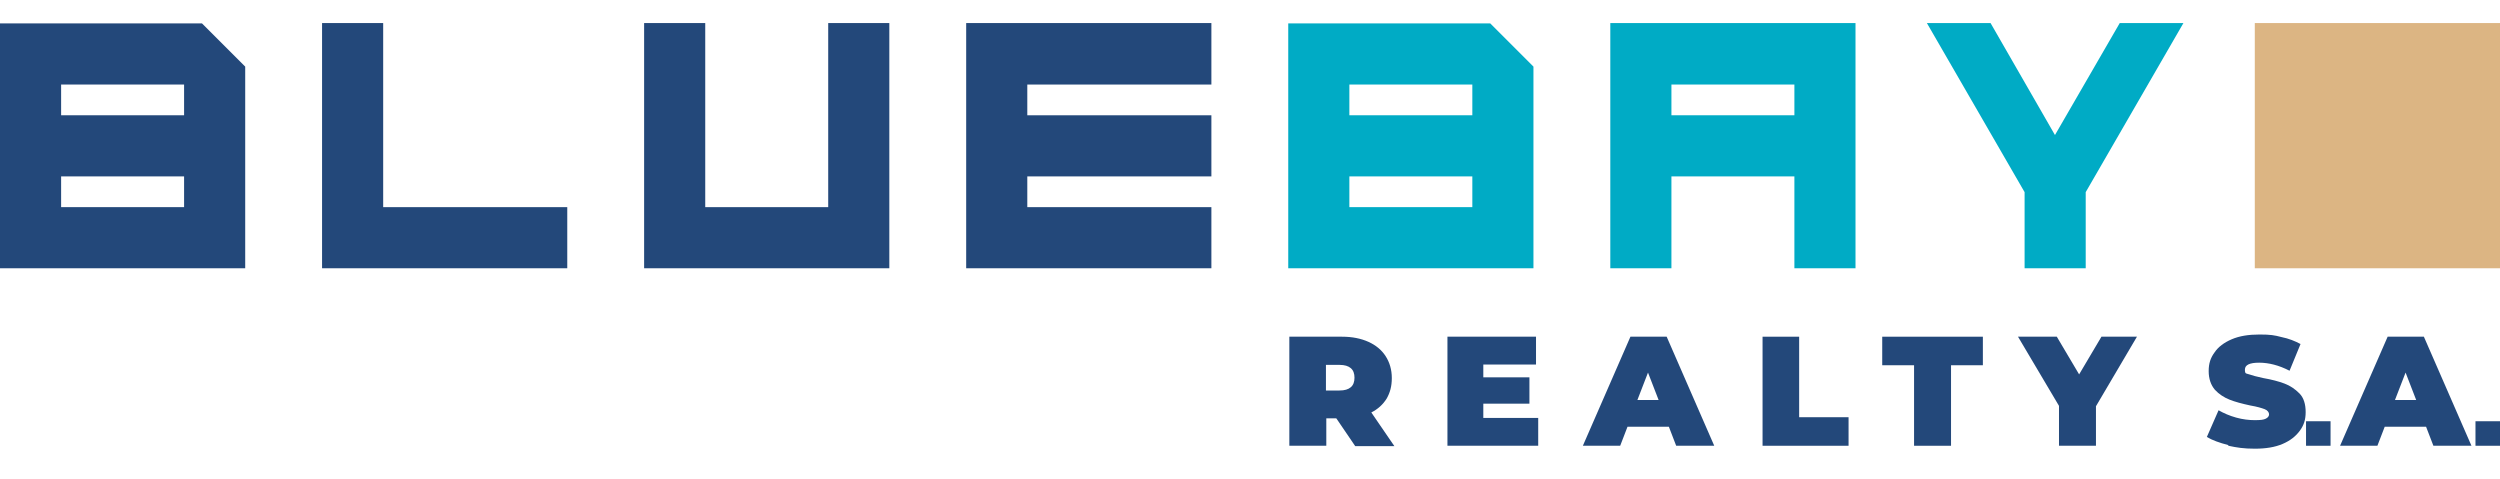
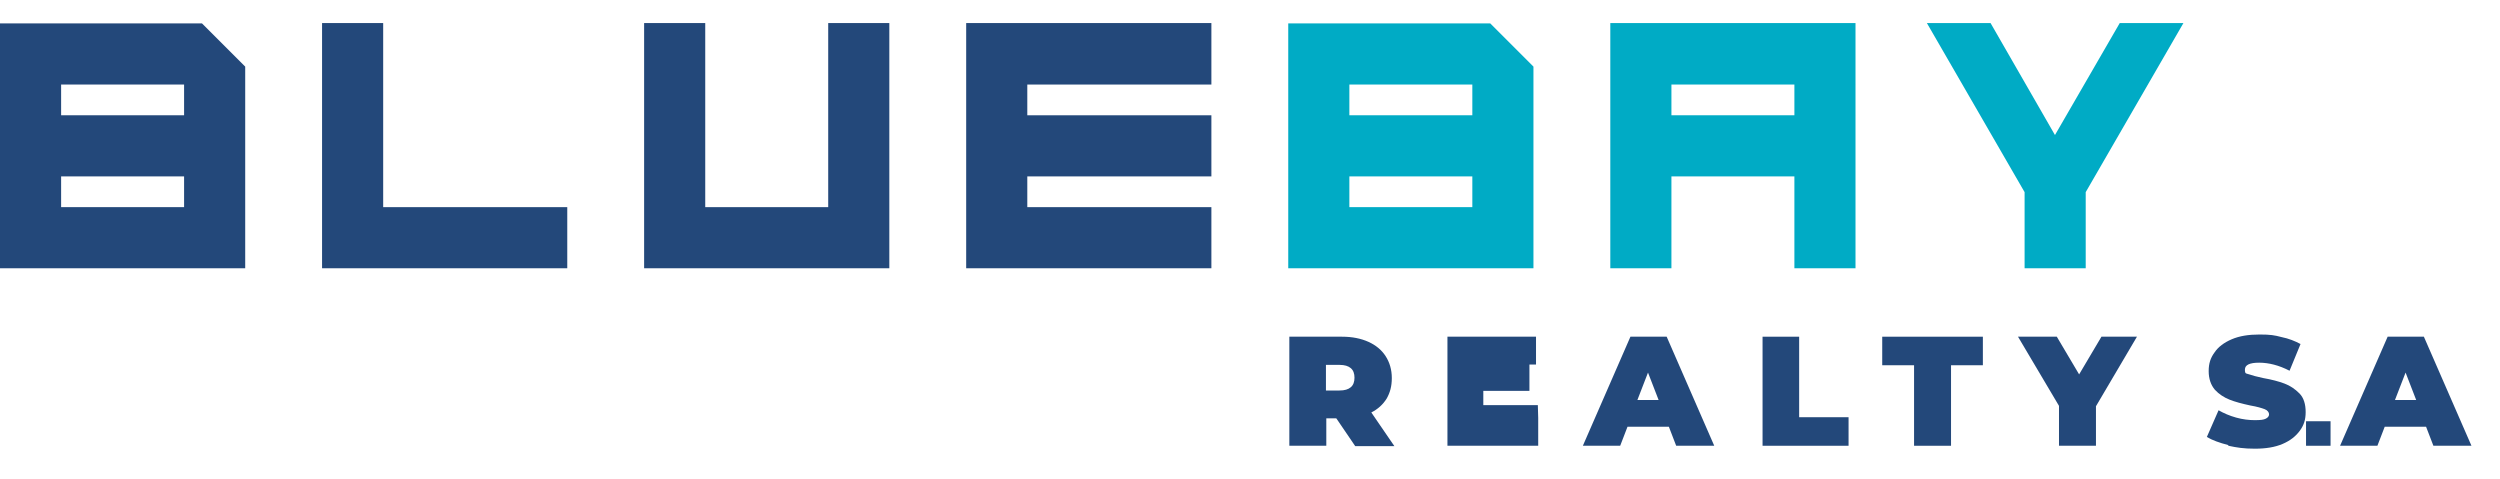
<svg xmlns="http://www.w3.org/2000/svg" id="Layer_1" version="1.1" viewBox="0 0 683.1 131">
  <defs>
    <style>
      .st0 {
        fill: #00abc5;
      }

      .st1 {
        fill: #dcb583;
      }

      .st2 {
        fill: #23487a;
      }
    </style>
  </defs>
  <g>
    <g>
      <path class="st2" d="M365.1,114.3h-2.7v7.5h-10.1v-29.8h14.4c2.8,0,5.2.5,7.2,1.4,2,.9,3.6,2.2,4.7,3.9,1.1,1.7,1.7,3.7,1.7,6s-.5,4-1.4,5.6c-1,1.6-2.4,2.9-4.2,3.8l6.3,9.2h-10.7l-5.1-7.5ZM369.1,100.6c-.7-.6-1.7-.9-3.1-.9h-3.7v7h3.7c1.4,0,2.4-.3,3.1-.9.7-.6,1-1.5,1-2.6s-.3-2-1-2.6Z" />
-       <path class="st2" d="M420.3,114.2v7.6h-24.8v-29.8h24.2v7.6h-14.4v3.5h12.6v7.2h-12.6v3.9h14.9Z" />
+       <path class="st2" d="M420.3,114.2v7.6h-24.8v-29.8h24.2v7.6h-14.4h12.6v7.2h-12.6v3.9h14.9Z" />
      <path class="st2" d="M456,116.6h-11.3l-2,5.2h-10.2l13-29.8h9.9l13,29.8h-10.4l-2-5.2ZM453.2,109.3l-2.9-7.5-2.9,7.5h5.8Z" />
      <path class="st2" d="M481.5,92h10.1v22h13.5v7.8h-23.5v-29.8Z" />
      <path class="st2" d="M523,99.8h-8.7v-7.8h27.5v7.8h-8.7v22h-10.1v-22Z" />
      <path class="st2" d="M572.7,111v10.8h-10.1v-10.9l-11.2-18.9h10.6l6.1,10.3,6.1-10.3h9.7l-11.2,19Z" />
      <path class="st2" d="M608.8,121.6c-2.3-.6-4.3-1.3-5.8-2.2l3.2-7.3c1.4.8,3,1.5,4.8,2,1.8.5,3.5.7,5.1.7s2.4-.1,3-.4c.6-.3.9-.7.9-1.2s-.4-1.1-1.2-1.4c-.8-.3-2.1-.7-3.9-1-2.3-.5-4.2-1-5.7-1.6-1.5-.6-2.9-1.5-4-2.7-1.1-1.3-1.7-3-1.7-5.1s.5-3.6,1.6-5.1c1-1.5,2.6-2.7,4.7-3.6,2.1-.9,4.6-1.3,7.6-1.3s4.1.2,6,.7c2,.4,3.7,1.1,5.2,1.9l-3,7.3c-2.9-1.5-5.7-2.2-8.3-2.2s-3.9.6-3.9,1.9.4,1,1.2,1.3c.8.3,2,.6,3.8,1,2.3.4,4.2.9,5.8,1.5,1.6.6,2.9,1.5,4.1,2.7,1.2,1.2,1.7,3,1.7,5.1s-.5,3.6-1.6,5.1c-1.1,1.5-2.6,2.7-4.7,3.6-2.1.9-4.6,1.3-7.6,1.3s-4.9-.3-7.2-.8Z" />
      <path class="st2" d="M662.9,116.6h-11.3l-2,5.2h-10.2l13-29.8h9.9l13,29.8h-10.4l-2-5.2ZM660.2,109.3l-2.9-7.5-2.9,7.5h5.8Z" />
    </g>
    <rect class="st2" x="630.1" y="115.1" width="6.7" height="6.7" />
-     <rect class="st2" x="676.4" y="115.1" width="6.7" height="6.7" />
  </g>
  <g>
    <g>
      <polygon class="st2" points="226.3 56.6 192.7 56.6 192.7 6.3 176 6.3 176 73.3 243 73.3 243 6.3 226.3 6.3 226.3 56.6" />
      <polygon class="st2" points="104.7 6.3 88 6.3 88 73.3 155 73.3 155 56.6 104.7 56.6 104.7 6.3" />
      <polygon class="st2" points="331 23.1 331 6.3 264 6.3 264 73.3 331 73.3 331 56.6 280.7 56.6 280.7 48.2 331 48.2 331 31.5 280.7 31.5 280.7 23.1 331 23.1" />
      <path class="st2" d="M0,6.3v67h67V18.2l-11.8-11.8H0ZM50.3,56.6H16.7v-8.4h33.6v8.4ZM50.3,31.5H16.7v-8.4h33.6v8.4Z" />
    </g>
-     <rect class="st1" x="616.1" y="6.3" width="67" height="67" />
    <g>
      <path class="st0" d="M440,73.3h16.7v-25.1h33.6v25.1h16.7V6.3h-67v67ZM456.7,23.1h33.6v8.4h-33.6v-8.4Z" />
      <polygon class="st0" points="579.2 6.3 561.5 36.9 543.9 6.3 526.5 6.3 553.2 52.5 553.2 73.3 569.9 73.3 569.9 52.5 596.6 6.3 579.2 6.3" />
      <path class="st0" d="M352,6.3v67h67V18.2l-11.8-11.8h-55.2ZM402.3,56.6h-33.6v-8.4h33.6v8.4ZM402.3,31.5h-33.6v-8.4h33.6v8.4Z" />
    </g>
  </g>
</svg>